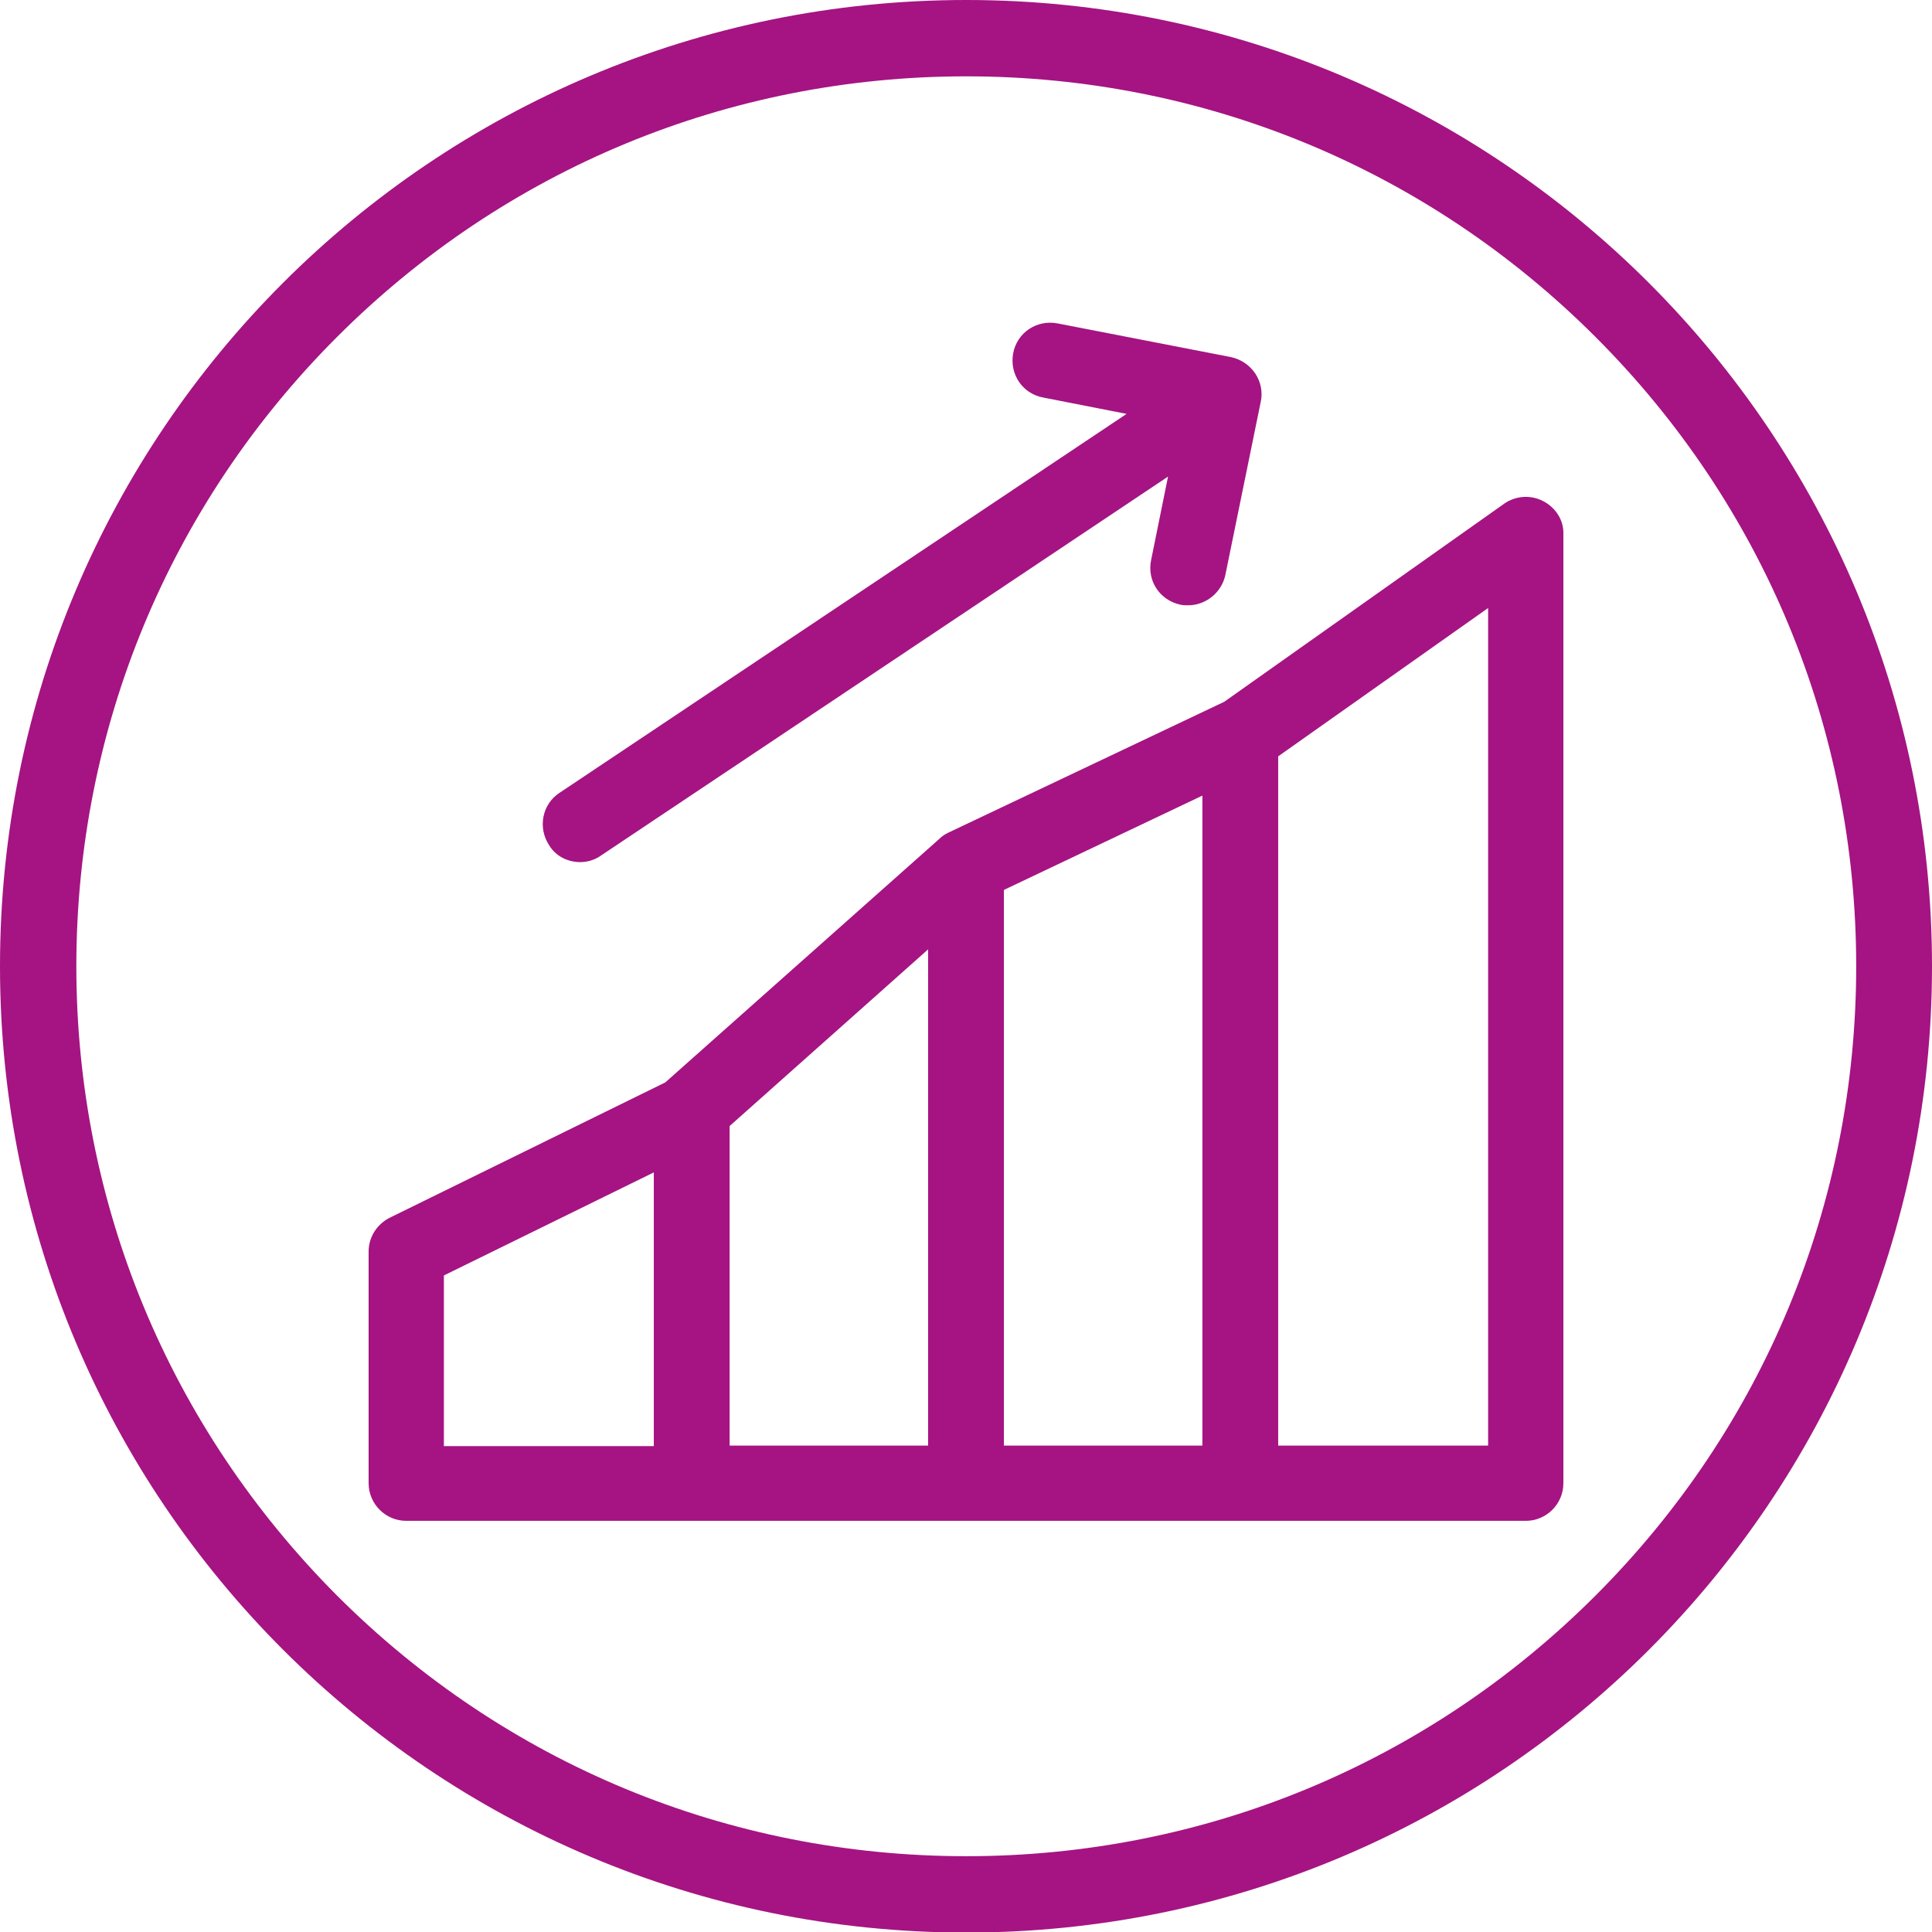
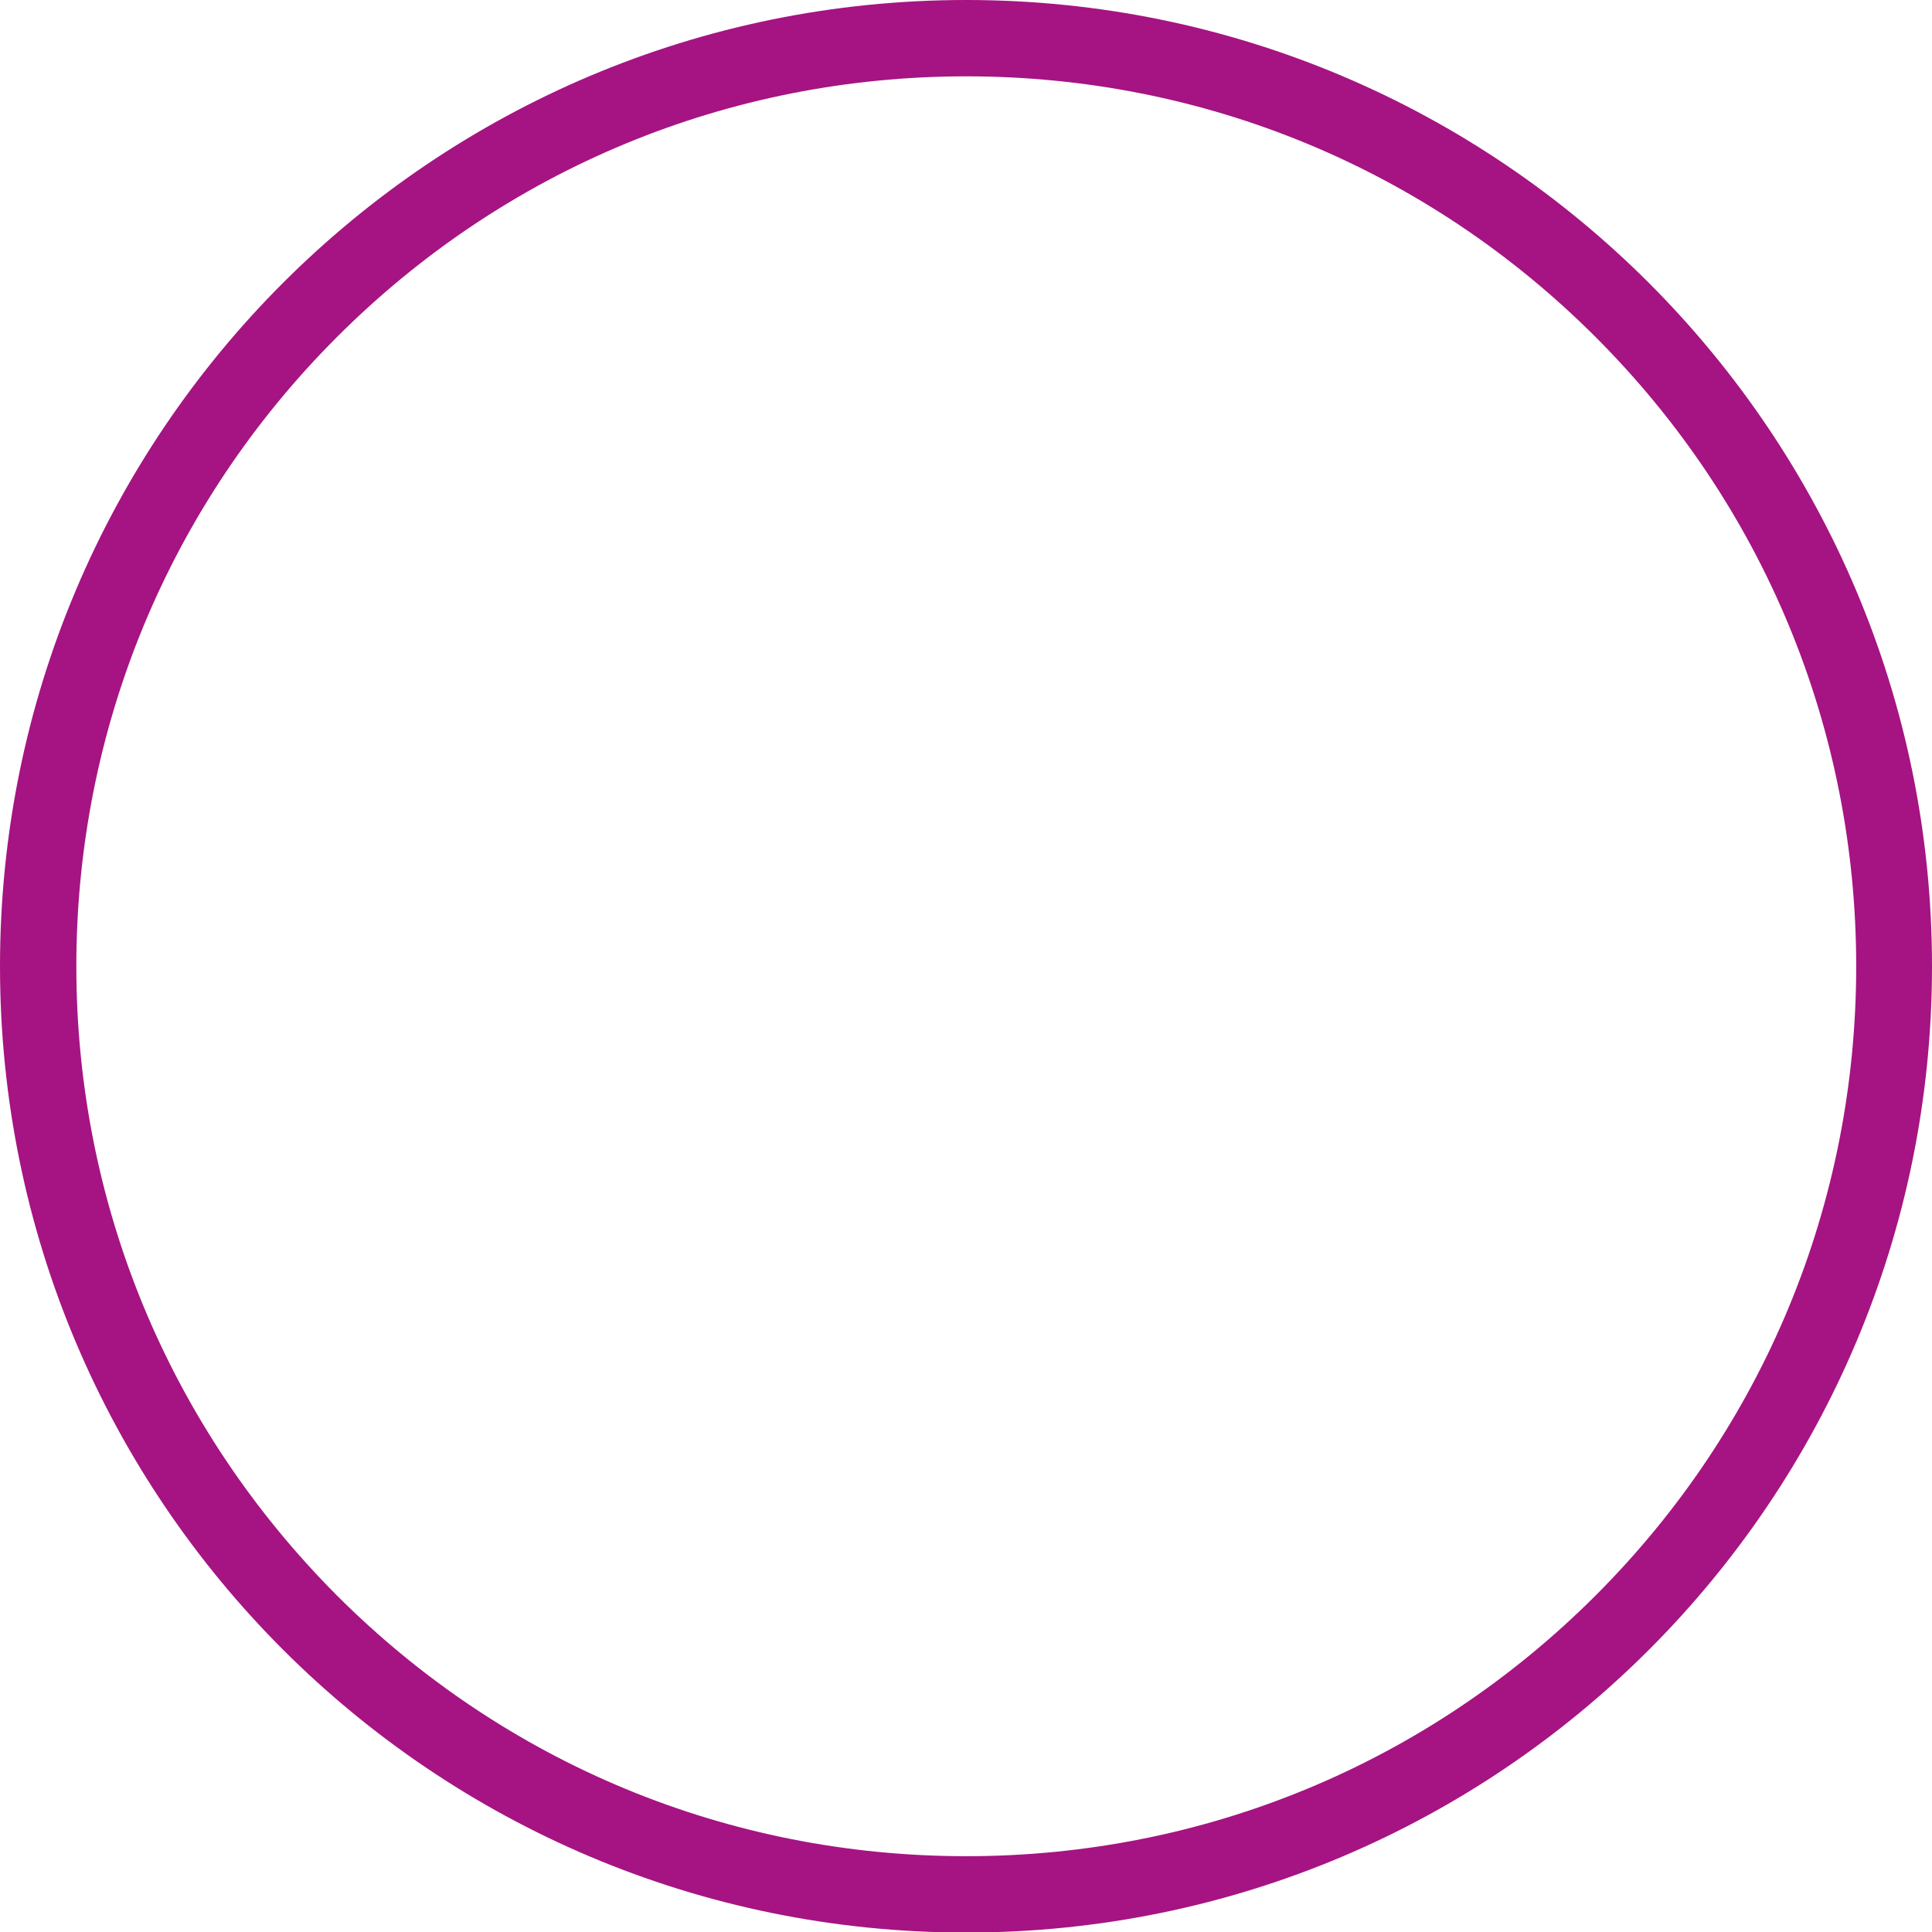
<svg xmlns="http://www.w3.org/2000/svg" id="icon" x="0px" y="0px" viewBox="0 0 354.3 354.3" style="enable-background:new 0 0 354.3 354.3;" xml:space="preserve">
  <style type="text/css">	.st0{fill:#A51482;}</style>
  <g>
    <path class="st0" d="M177.2,14c43.6,0,84.6,17,115.4,47.8s47.8,71.8,47.8,115.4s-17,84.6-47.8,115.4s-71.8,47.8-115.4,47.8  s-84.6-17-115.4-47.8C31,261.7,14,220.7,14,177.2S31,92.6,61.8,61.8S133.6,14,177.2,14 M177.2,0C79.3,0,0,79.3,0,177.2  s79.3,177.2,177.2,177.2S354.3,275,354.3,177.2S275,0,177.2,0L177.2,0z" />
-     <path class="st0" d="M283,91.9c-2.3-1.2-5.1-1-7.2,0.5l-51.3,36.3l-50.6,24c-0.6,0.3-1.1,0.6-1.6,1.1l-50.3,44.7l-50.5,24.8  c-2.4,1.2-3.9,3.6-3.9,6.2v42.5c0,3.8,3.1,6.9,6.9,6.9h205.3c3.8,0,6.9-3.1,6.9-6.9V98C286.8,95.4,285.3,93.1,283,91.9z   M133.8,206.5l36.4-32.4v91h-36.4V206.5z M184.1,163.2l36.4-17.3v119.2h-36.4V163.2z M81.4,233.9l38.5-18.9v50.2H81.4V233.9z   M272.9,265.1h-38.5V138.7l38.5-27.2V265.1z" />
-     <path class="st0" d="M106.4,158.1c1.3,0,2.7-0.4,3.8-1.2l104-69.5l-3.1,15.3c-0.8,3.8,1.6,7.4,5.4,8.2c0.5,0.1,0.9,0.1,1.4,0.1  c3.2,0,6.1-2.3,6.8-5.5l6.5-31.8c0.4-1.8,0-3.7-1-5.2c-1-1.5-2.6-2.6-4.4-3l-31.9-6.2c-3.8-0.7-7.4,1.7-8.1,5.5  c-0.7,3.8,1.7,7.4,5.5,8.1l15.3,3l-104,69.5c-3.2,2.1-4,6.4-1.9,9.6C101.9,157,104.1,158.1,106.4,158.1z" />
  </g>
</svg>